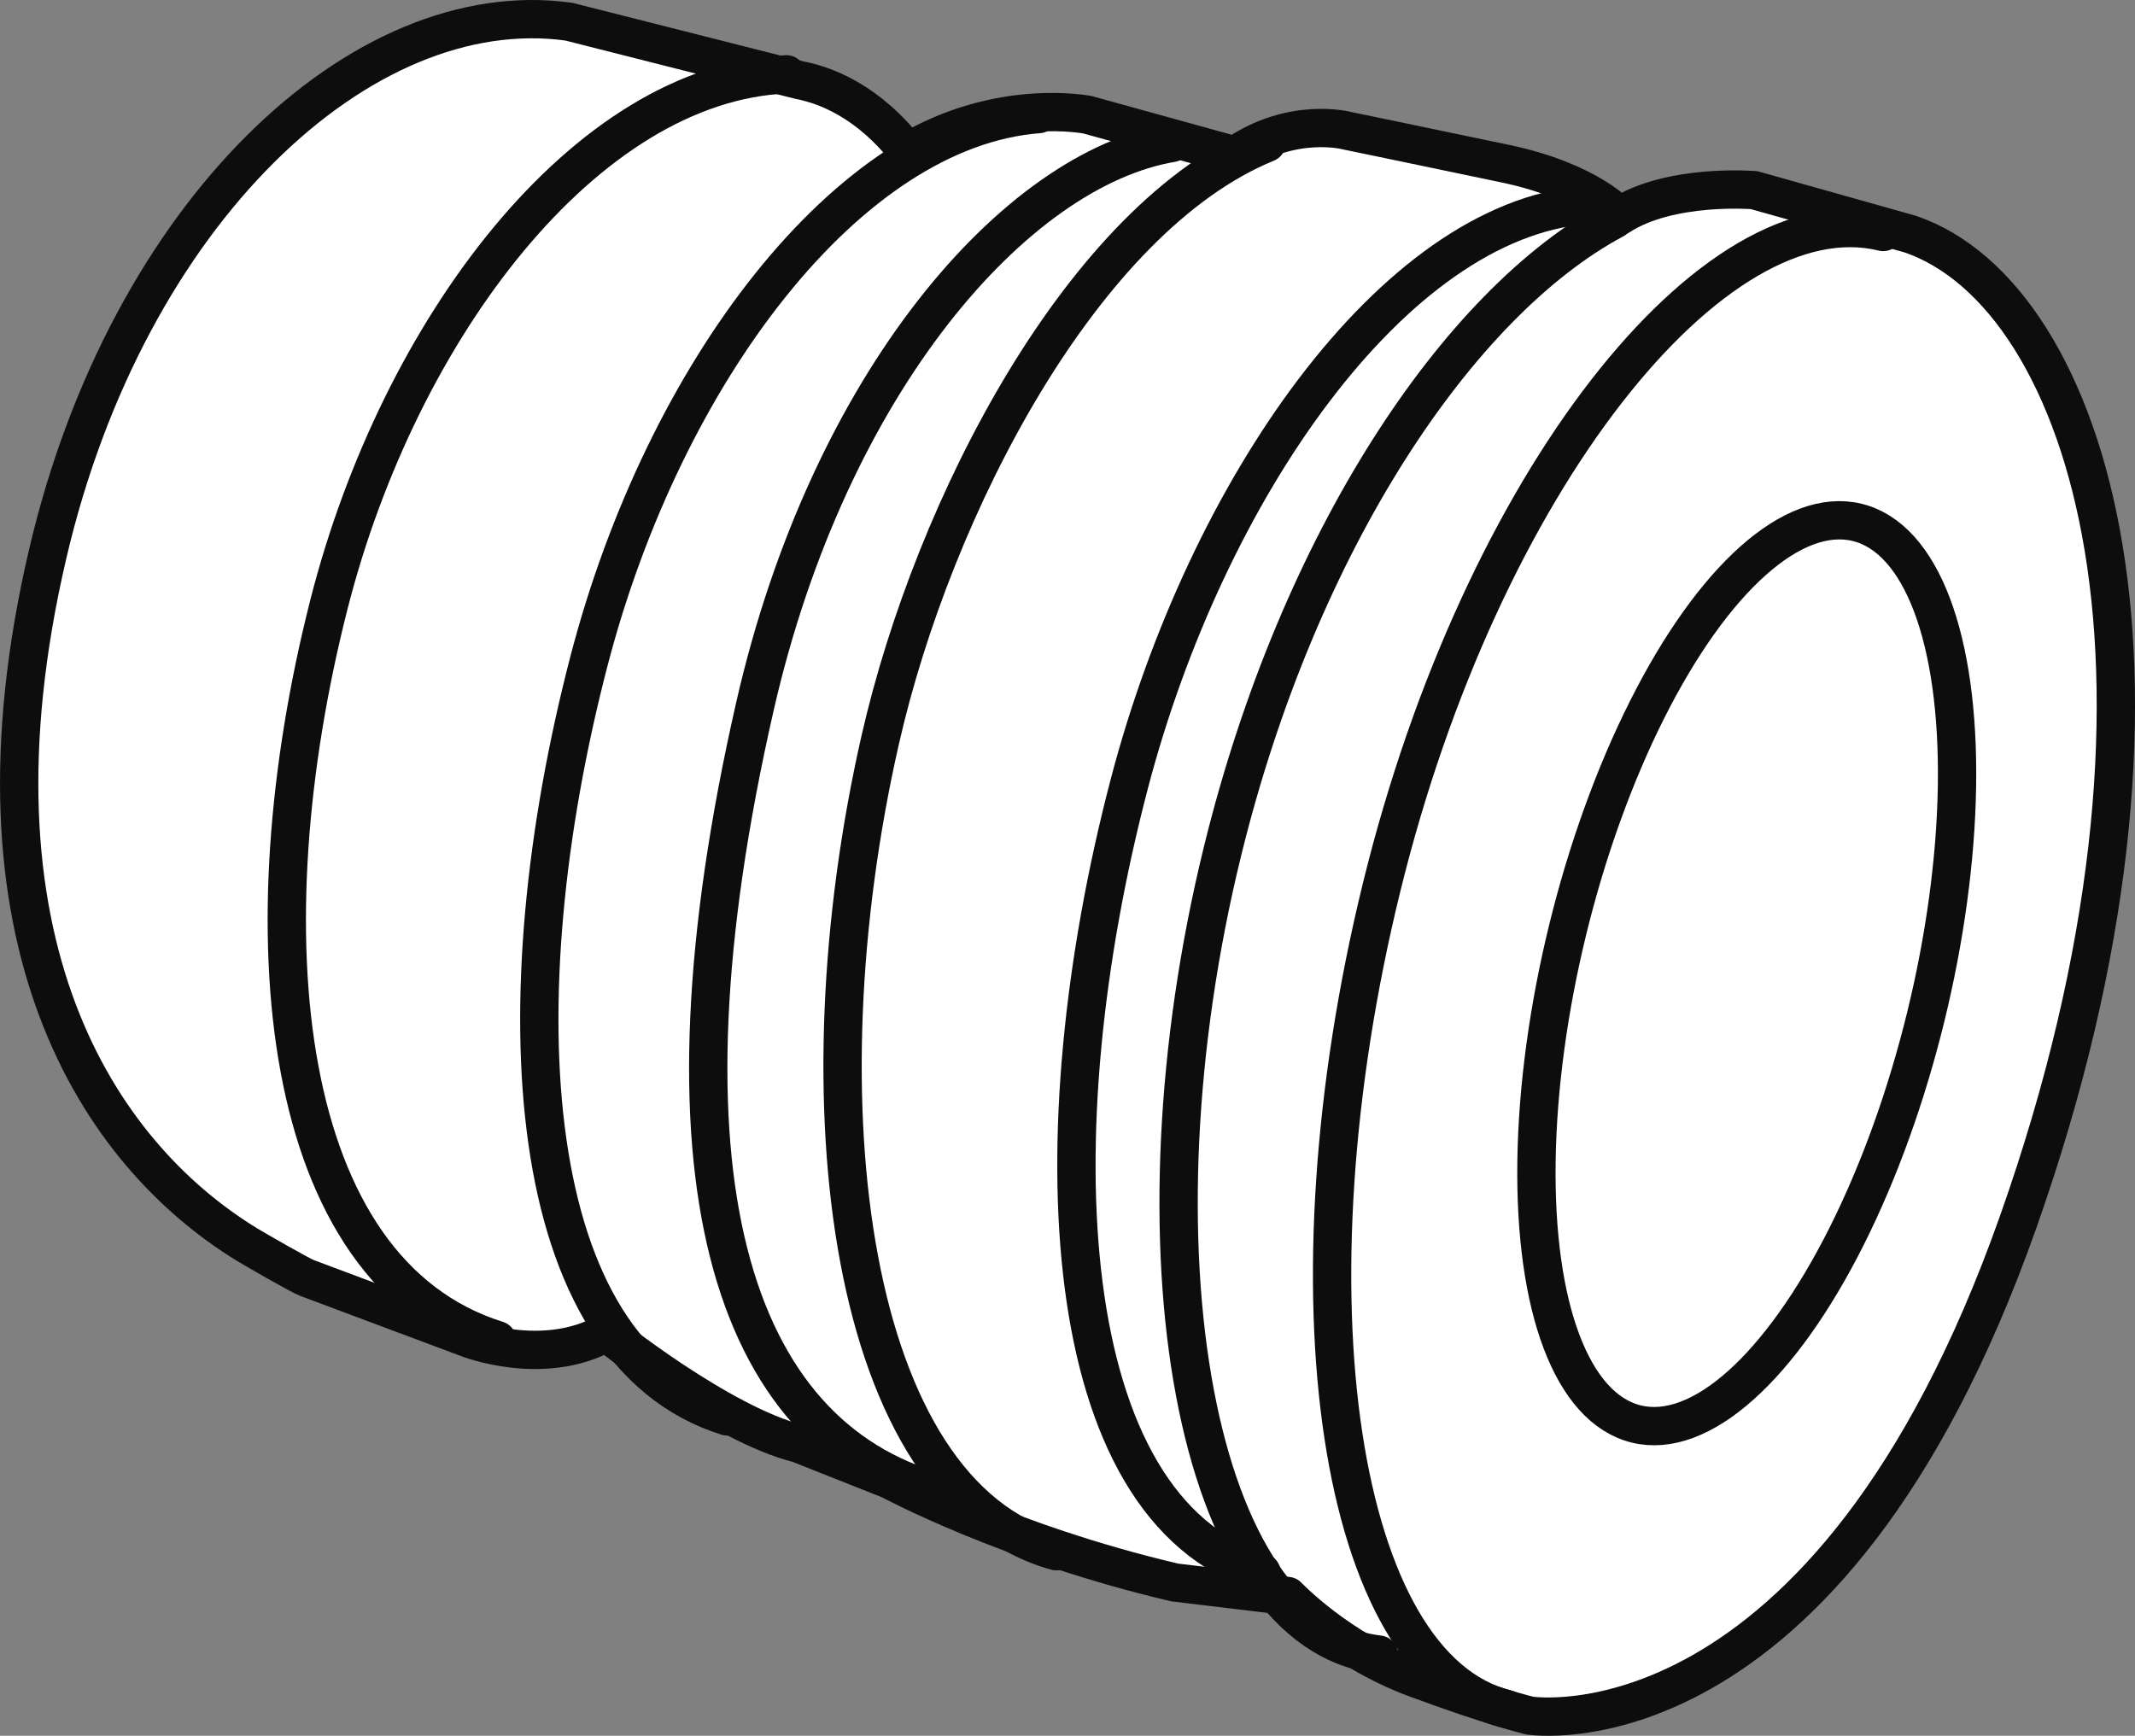
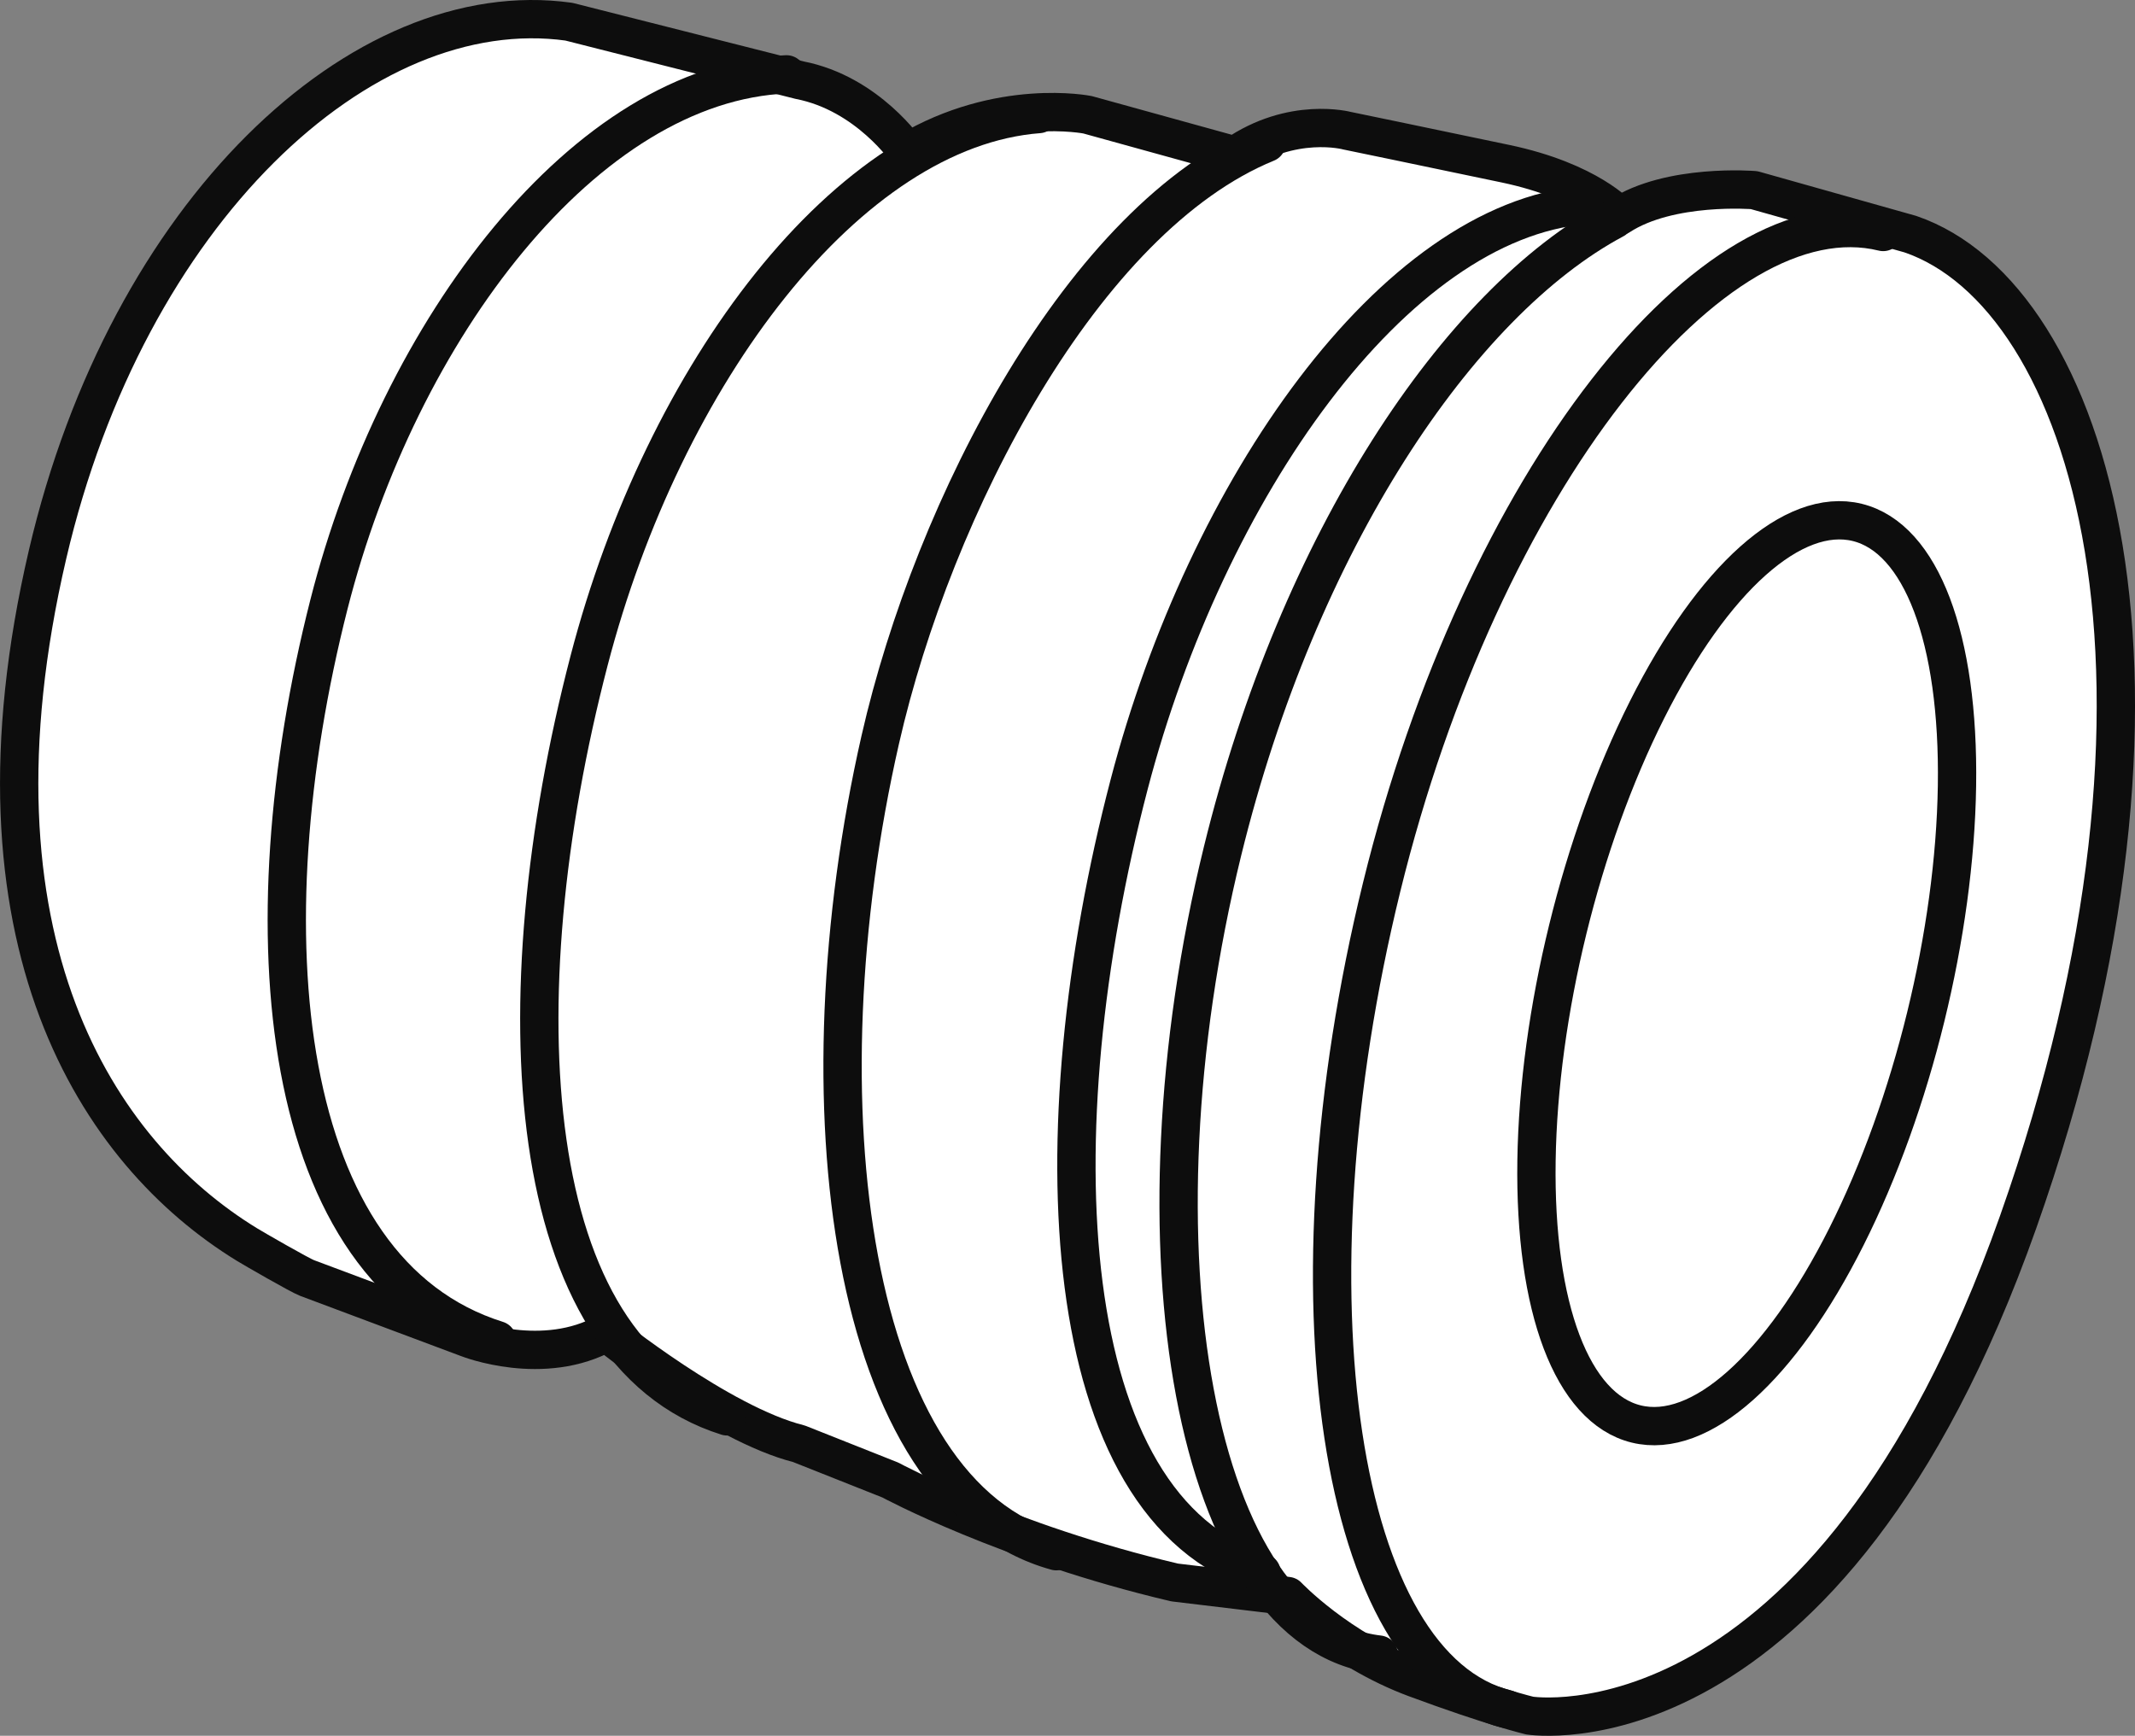
<svg xmlns="http://www.w3.org/2000/svg" version="1.1" id="image" x="0px" y="0px" width="44.585px" height="36.252px" viewBox="0 0 44.585 36.252" enable-background="new 0 0 44.585 36.252" xml:space="preserve">
  <rect x="0" y="0" width="44.585" height="36.252" fill="#808080" stroke="none" />
  <path fill="#FFFFFF" stroke="#0D0D0D" stroke-width="0.8" stroke-linecap="round" stroke-linejoin="round" stroke-miterlimit="500" d="  M16.698,1.674c1.424,0.276,2.252,1.503,2.252,1.503c1.93-1.149,3.761-0.78,3.761-0.78l3.079,0.851  c1.195-0.827,2.341-0.518,2.341-0.518s1.562,0.322,3.308,0.689s2.377,1.095,2.377,1.095  c1.057-0.689,2.815-0.543,2.815-0.543l3.262,0.919c3.768,1.287,6.249,9.328,2.252,20.631S31.944,35.83,31.944,35.83  s-0.781-0.184-2.389-0.781c-1.608-0.597-2.665-1.716-2.665-1.716l-2.36-0.283  c-3.505-0.823-5.936-2.139-5.936-2.139l-1.91-0.758c-1.645-0.411-4.022-2.324-4.022-2.324  c-1.316,0.74-2.887,0.121-2.887,0.121l-3.363-1.259c-0.151-0.057-1.121-0.616-1.257-0.7  c-3.108-1.905-6.046-6.336-4.161-14.414C2.658,4.441,7.55-0.15,11.88,0.453L16.698,1.674z" />
  <ellipse transform="matrix(0.238 -0.971 0.971 0.238 8.053 50.923)" fill="none" stroke="#0D0D0D" stroke-width="0.8" stroke-linecap="round" stroke-linejoin="round" stroke-miterlimit="10" cx="36.494" cy="20.328" rx="9.696" ry="3.849" />
  <path fill="none" stroke="#0D0D0D" stroke-width="0.8" stroke-linecap="round" stroke-linejoin="round" stroke-miterlimit="500" d="  M31.466,35.695c-3.53-0.867-4.7-8.661-2.614-17.164S35.796,3.979,39.326,4.845" />
  <path fill="none" stroke="#0D0D0D" stroke-width="0.8" stroke-linecap="round" stroke-linejoin="round" stroke-miterlimit="500" d="  M28.794,34.556c-3.877-0.451-5.281-8.562-3.263-16.783c1.587-6.466,4.923-11.451,8.18-13.19" />
  <path fill="none" stroke="#0D0D0D" stroke-width="0.8" stroke-linecap="round" stroke-linejoin="round" stroke-miterlimit="500" d="  M26.345,32.842c-4.311-1.35-4.675-9.163-2.764-16.464c1.613-6.161,5.514-11.753,9.511-12.095" />
  <path fill="none" stroke="#0D0D0D" stroke-width="0.8" stroke-linecap="round" stroke-linejoin="round" stroke-miterlimit="500" d="  M22.058,32.397c-4.354-1.206-5.395-9.396-3.676-16.947c1.111-4.879,4.236-10.898,8.07-12.465" />
-   <path fill="none" stroke="#0D0D0D" stroke-width="0.8" stroke-linecap="round" stroke-linejoin="round" stroke-miterlimit="500" d="  M19.606,31.172c-4.354-1.206-6.066-6.661-3.842-16.414c1.547-6.786,5.448-11.226,8.71-11.773" />
  <path fill="none" stroke="#0D0D0D" stroke-width="0.8" stroke-linecap="round" stroke-linejoin="round" stroke-miterlimit="500" d="  M15.185,29.581c-4.312-1.35-4.733-8.678-2.884-15.781c1.56-5.994,5.408-11.115,9.393-11.418" />
  <path fill="none" stroke="#0D0D0D" stroke-width="0.8" stroke-linecap="round" stroke-linejoin="round" stroke-miterlimit="500" d="  M10.383,27.989C5.796,26.553,5.133,19.444,6.87,12.62c1.466-5.758,5.362-10.894,9.555-11.067" />
</svg>